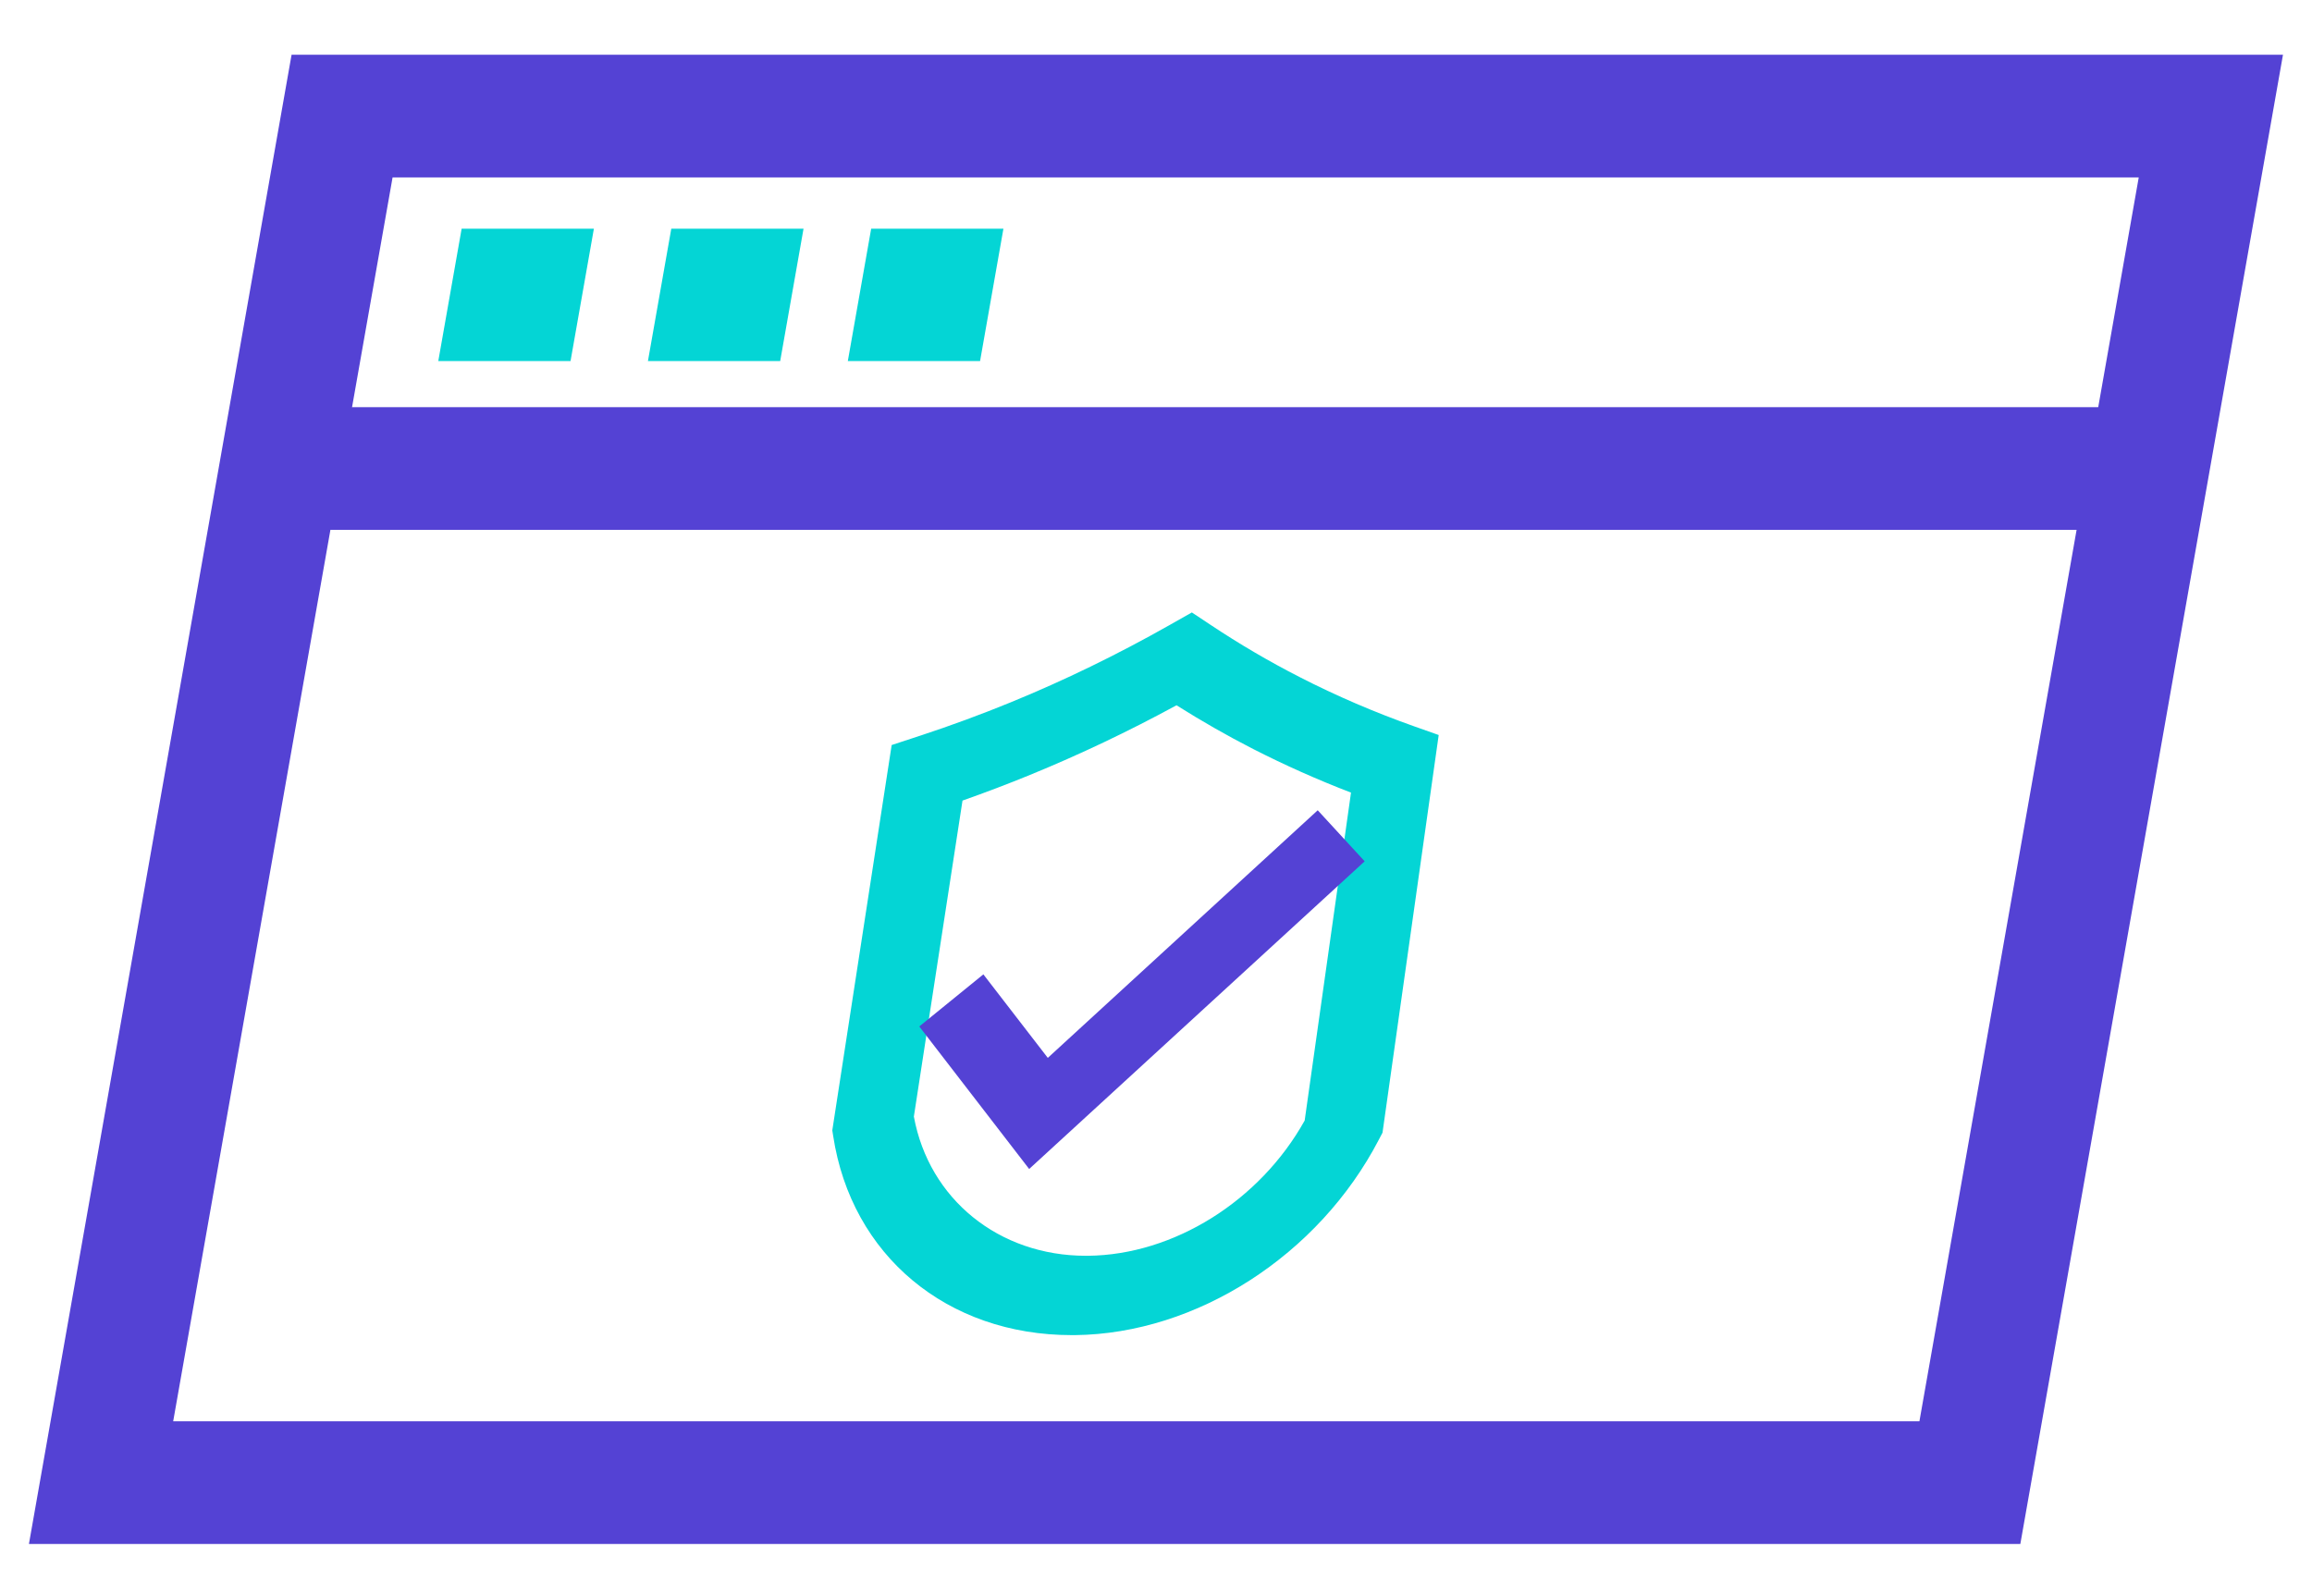
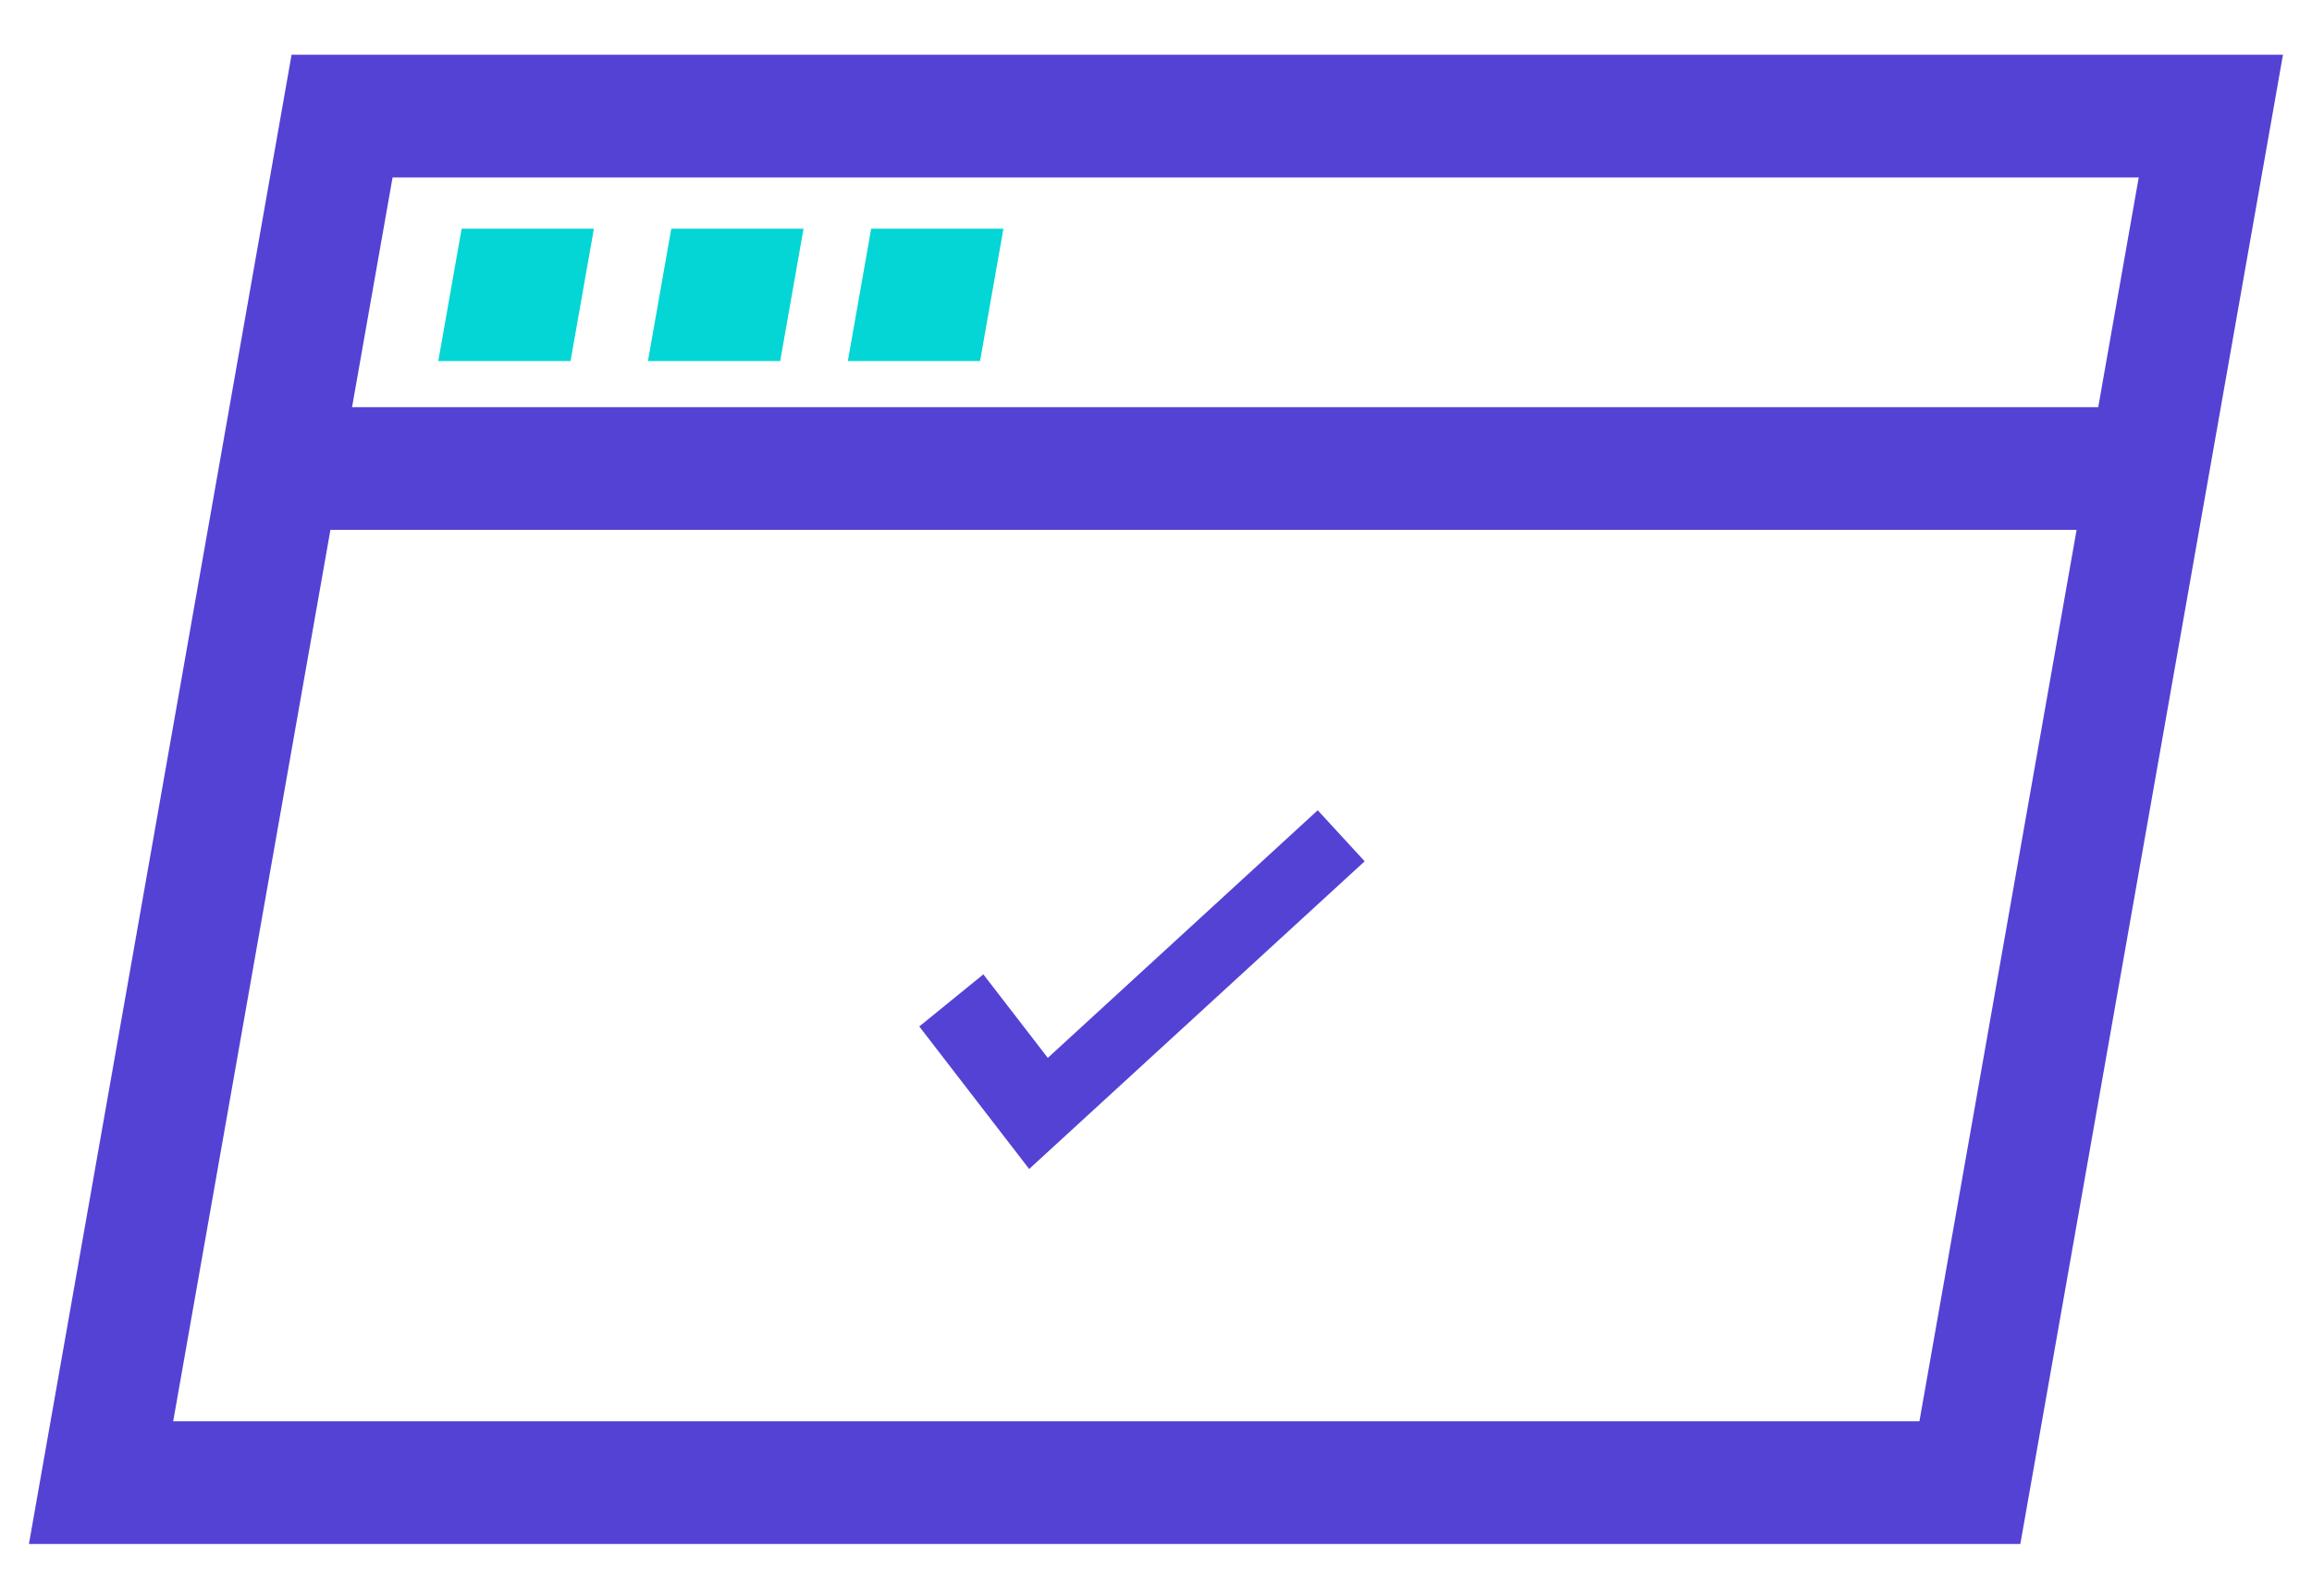
<svg xmlns="http://www.w3.org/2000/svg" id="Layer_1" data-name="Layer 1" viewBox="0 0 260.48 179.8">
  <defs>
    <style> .cls-1 { fill: #04d5d5; } .cls-2 { fill: #5442d4; } </style>
  </defs>
  <g>
-     <path class="cls-2" d="M227.62,173.97H3.26L32.85,6.17h224.36l-29.59,167.8Zm-208.11-13.82H216.25L240.96,19.99H44.23L19.51,160.16Z" />
+     <path class="cls-2" d="M227.62,173.97H3.26L32.85,6.17h224.36Zm-208.11-13.82H216.25L240.96,19.99H44.23L19.51,160.16Z" />
    <polygon class="cls-2" points="241.57 59.7 28.96 59.7 31.39 45.88 244.01 45.88 241.57 59.7" />
    <polygon class="cls-1" points="64.28 40.68 49.38 40.68 52.01 25.77 66.91 25.77 64.28 40.68" />
    <polygon class="cls-1" points="87.9 40.68 73 40.68 75.63 25.77 90.53 25.77 87.9 40.68" />
    <polygon class="cls-1" points="110.42 40.68 95.52 40.68 98.15 25.77 113.05 25.77 110.42 40.68" />
  </g>
-   <path class="cls-1" d="M120.75,150.44c-14.05,0-24.83-8.98-26.88-22.44l-.1-.63,6.69-43.42,3.26-1.07c3.4-1.12,6.83-2.38,10.17-3.75,6.04-2.47,12.03-5.39,17.81-8.66l2.58-1.46,2.11,1.4c3.2,2.13,6.58,4.12,10.05,5.89,4.11,2.11,8.45,3.97,12.88,5.54l2.77,.98-6.33,44.81-.41,.78c-6.77,13.03-20.53,21.88-34.24,22.03-.12,0-.24,0-.35,0Zm-17.79-24.63c1.7,9.3,9.57,15.69,19.38,15.69,.08,0,.16,0,.24,0,9.67-.1,19.37-6.19,24.41-15.24l5.22-36.95c-3.78-1.45-7.47-3.1-11.02-4.91-2.95-1.51-5.85-3.17-8.64-4.93-5.38,2.93-10.92,5.56-16.49,7.84-2.51,1.03-5.07,2-7.62,2.9l-5.48,35.6Z" />
  <polygon class="cls-2" points="115.95 131.72 103.57 115.66 110.79 109.79 118.05 119.2 148.46 91.3 153.75 97.05 115.95 131.72" />
</svg>